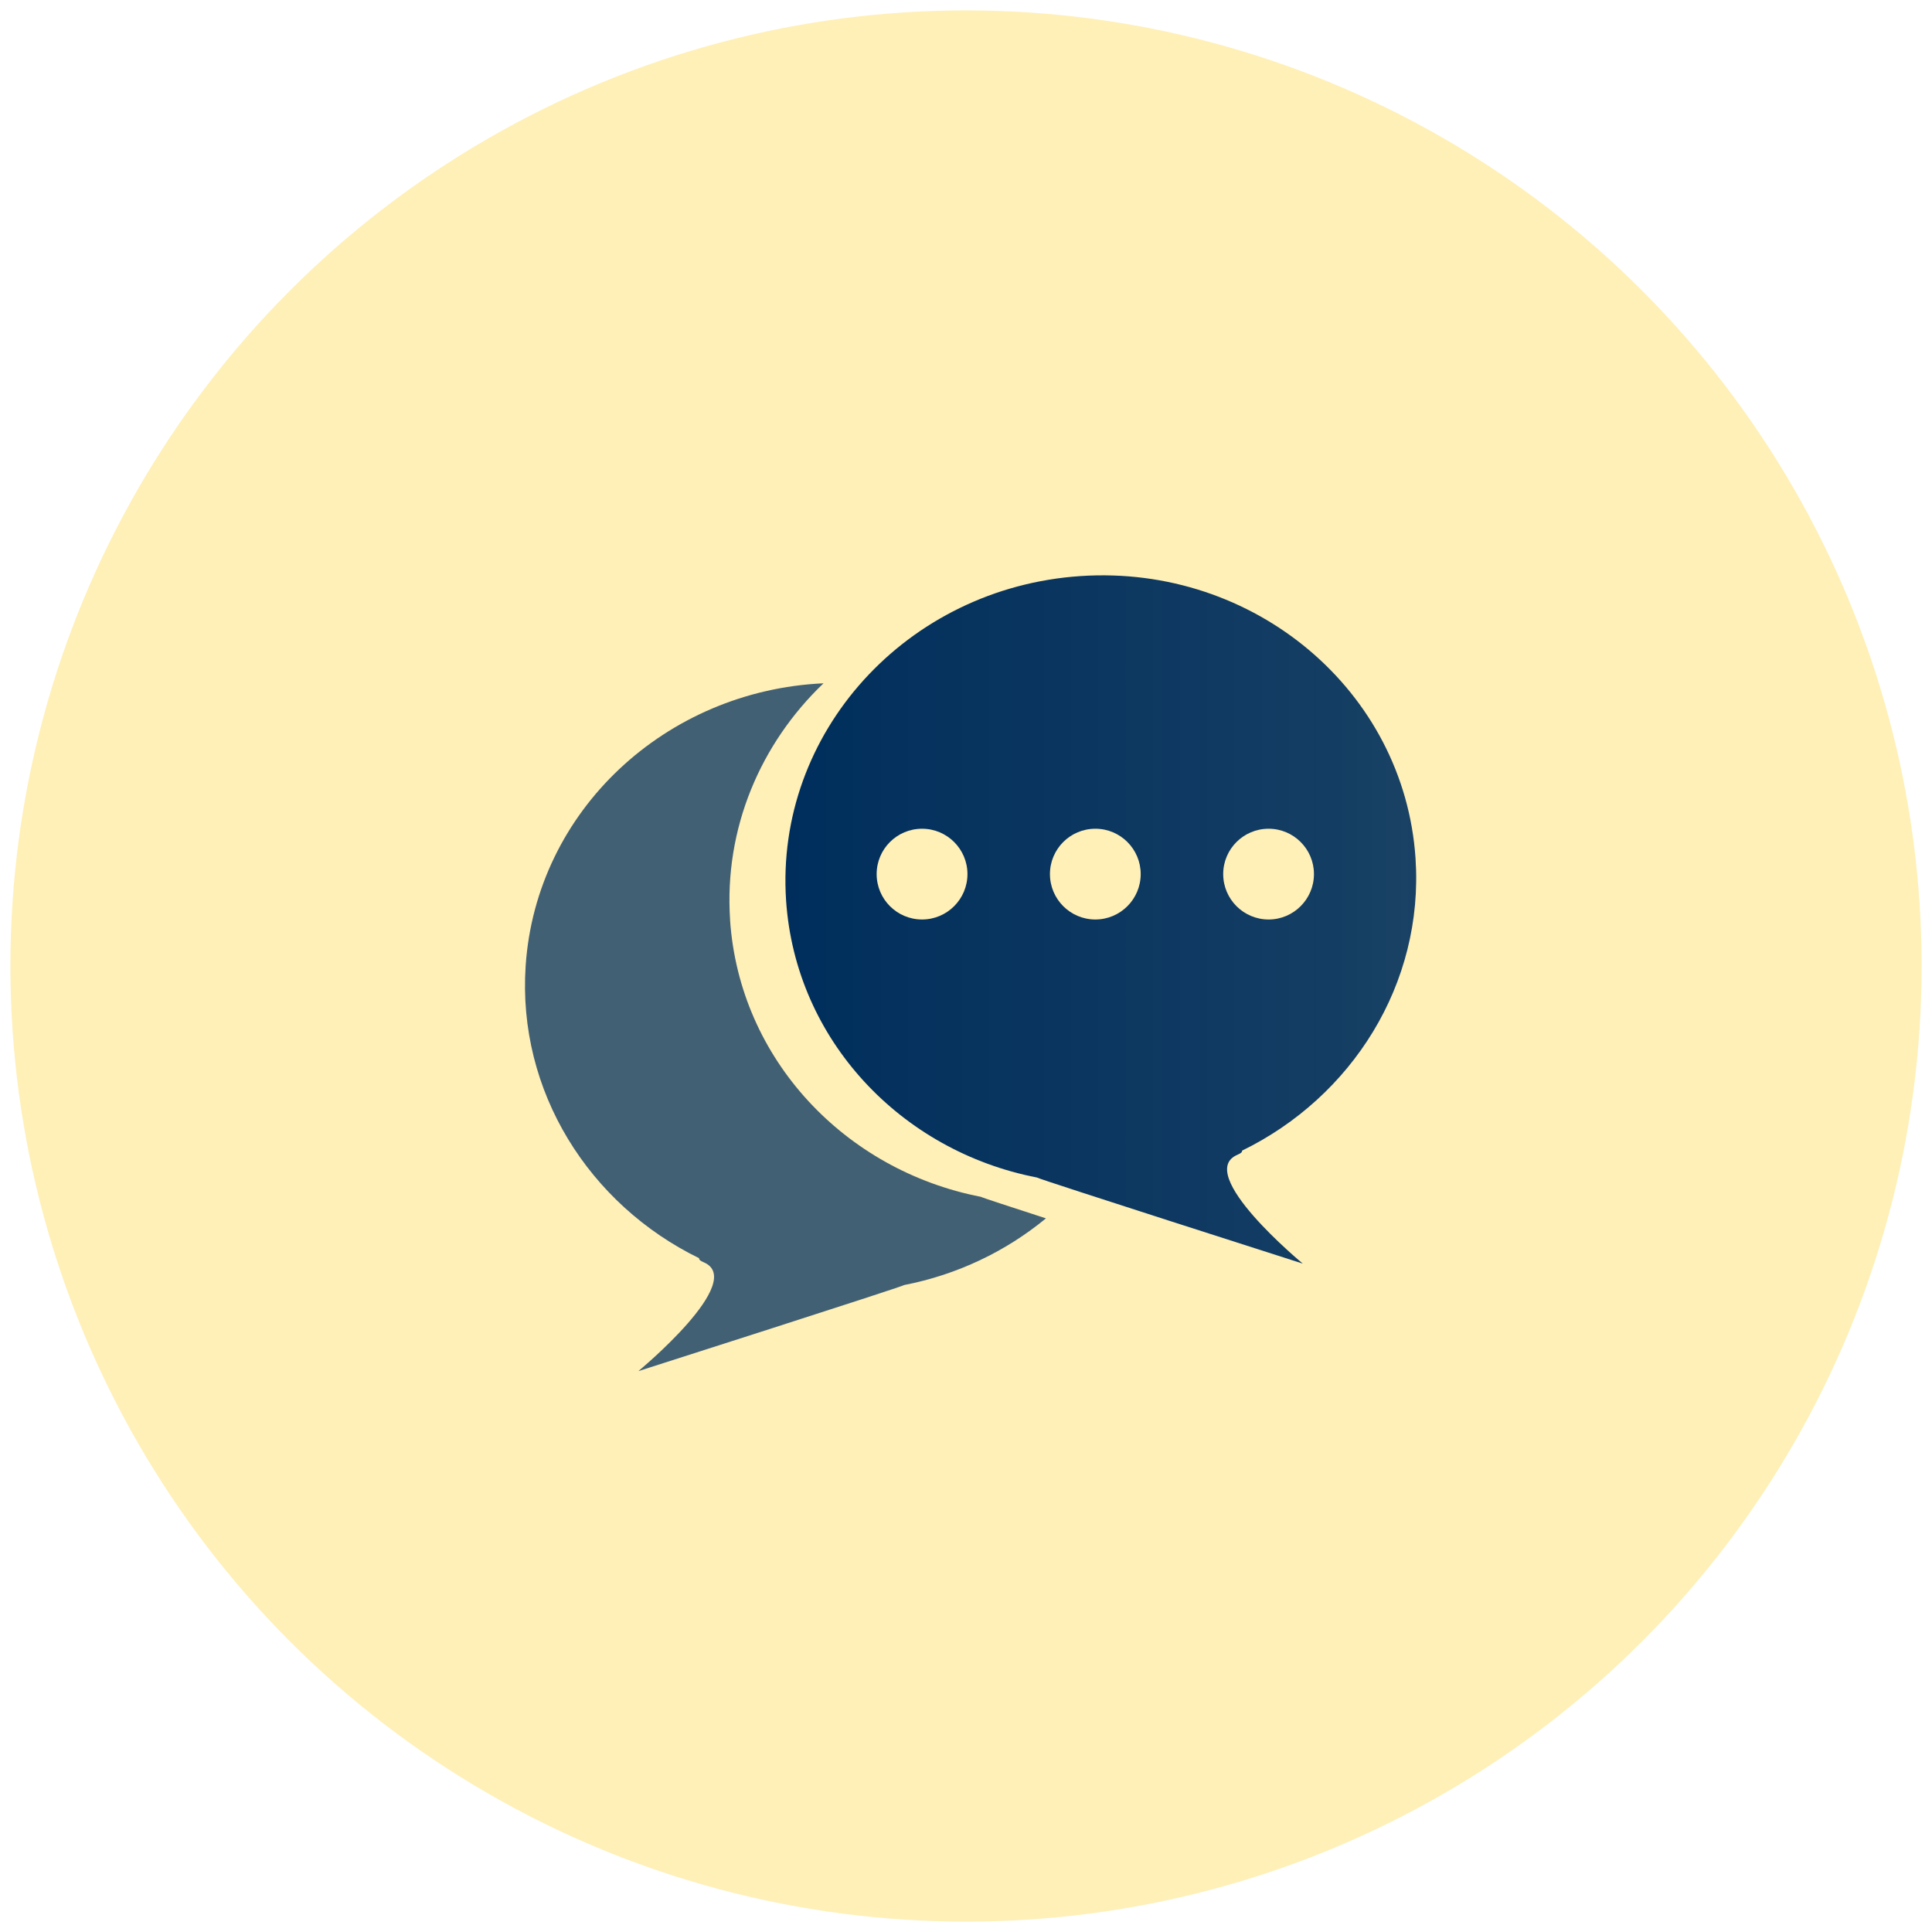
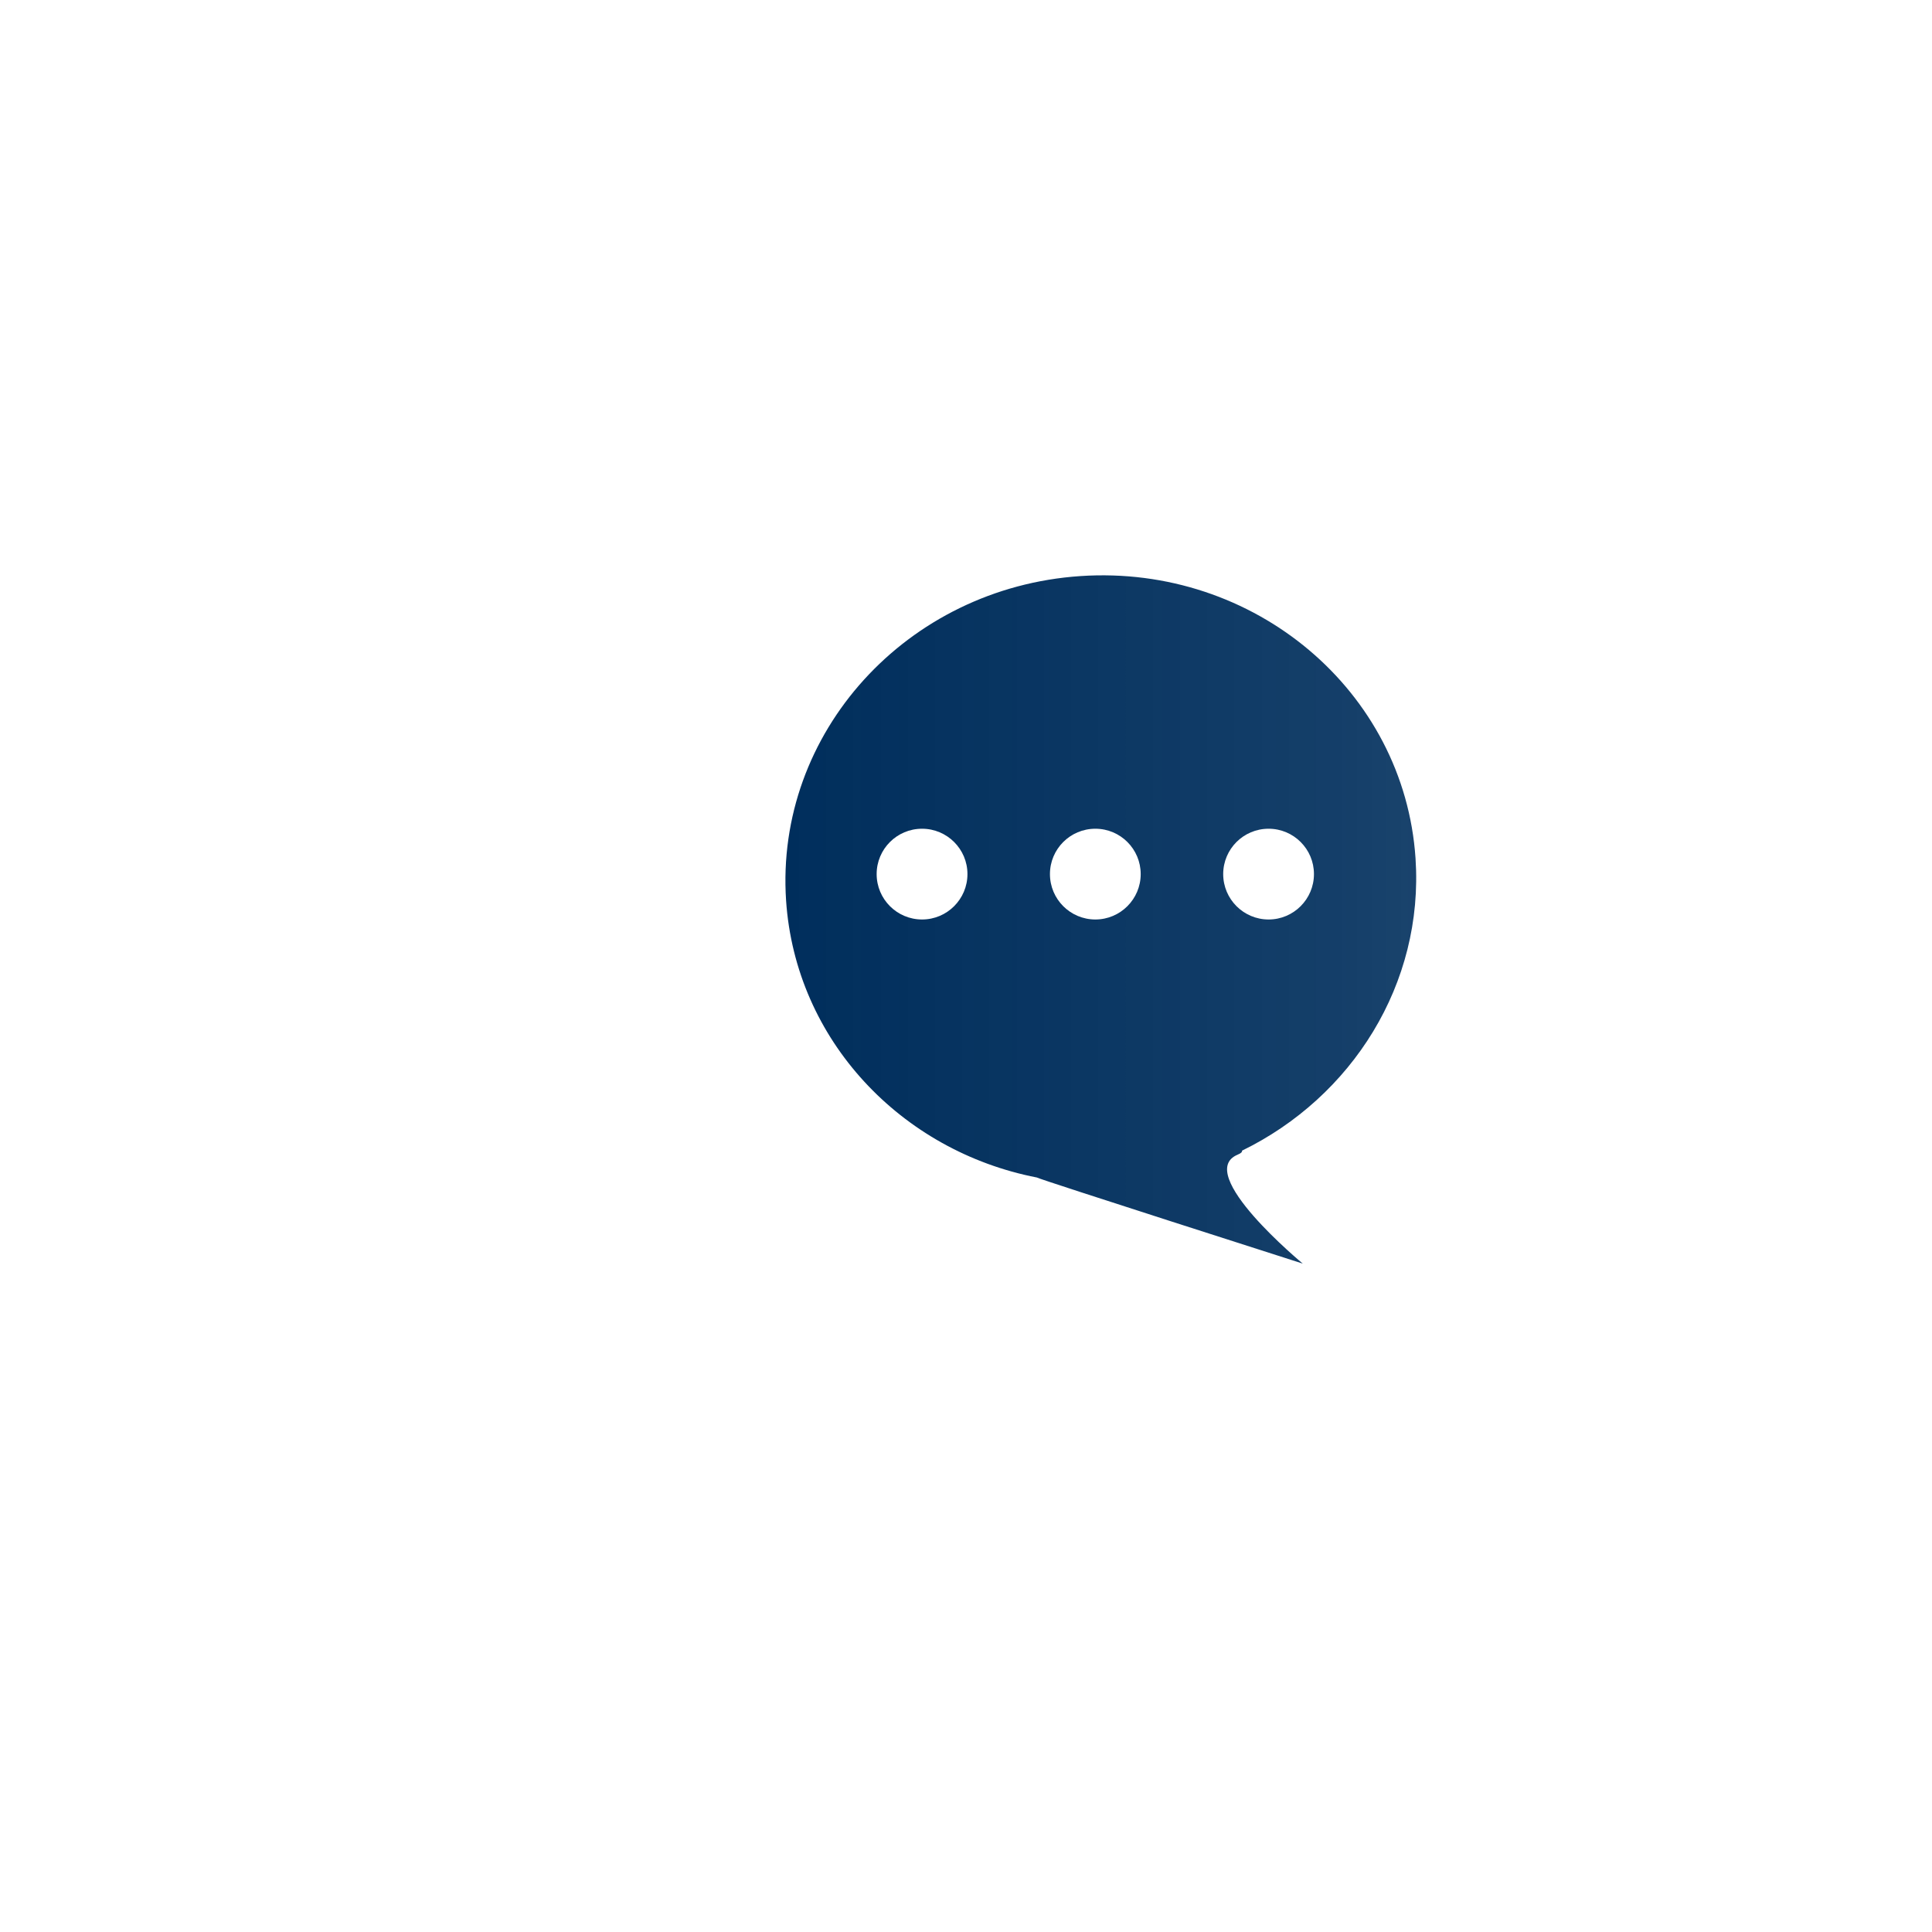
<svg xmlns="http://www.w3.org/2000/svg" id="Ebene_1" data-name="Ebene 1" width="400" height="400" viewBox="0 0 400 400">
  <defs>
    <linearGradient id="Unbenannter_Verlauf_5" data-name="Unbenannter Verlauf 5" x1="162.62" y1="190.37" x2="293.22" y2="190.37" gradientUnits="userSpaceOnUse">
      <stop offset="0" stop-color="#002e5c" />
      <stop offset=".88" stop-color="#002e5c" stop-opacity=".92" />
      <stop offset="1" stop-color="#002e5c" stop-opacity=".9" />
    </linearGradient>
  </defs>
-   <circle cx="200" cy="200" r="197.85" fill="#feca00" opacity=".28" />
  <g>
-     <path d="M151.16,190.45c-1.27-18.96,6.32-36.54,19.34-48.98-32.62,1.49-59.51,26.32-61.67,58.5-1.74,26.01,13.17,49.43,35.92,60.53-.06.26.21.53.87.81,9.26,3.8-13.46,22.57-13.46,22.57,0,0,54.72-17.49,55.05-17.83,11.01-2.14,21.06-6.98,29.34-13.8-7.67-2.49-13.35-4.35-13.46-4.46-28.09-5.45-50-28.44-51.94-57.35Z" fill="#002e5c" opacity=".74" />
    <path d="M256.28,239.04c.67-.27.93-.55.87-.81,22.75-11.1,37.67-34.52,35.92-60.53-2.33-34.68-33.39-60.84-69.37-58.43-35.99,2.41-63.27,32.48-60.95,67.17,1.94,28.91,23.85,51.9,51.93,57.35.34.33,55.05,17.83,55.05,17.83,0,0-22.72-18.77-13.46-22.57ZM190.9,190.37c-5.19,0-9.4-4.21-9.4-9.4s4.21-9.39,9.4-9.39,9.4,4.21,9.4,9.39-4.21,9.4-9.4,9.4ZM226.78,190.37c-5.19,0-9.4-4.21-9.4-9.4s4.21-9.39,9.4-9.39,9.39,4.21,9.39,9.39-4.21,9.4-9.39,9.4ZM253.25,180.97c0-5.19,4.21-9.39,9.4-9.39s9.39,4.21,9.39,9.39-4.21,9.4-9.39,9.4-9.4-4.21-9.4-9.4Z" fill="url(#Unbenannter_Verlauf_5)" />
  </g>
</svg>